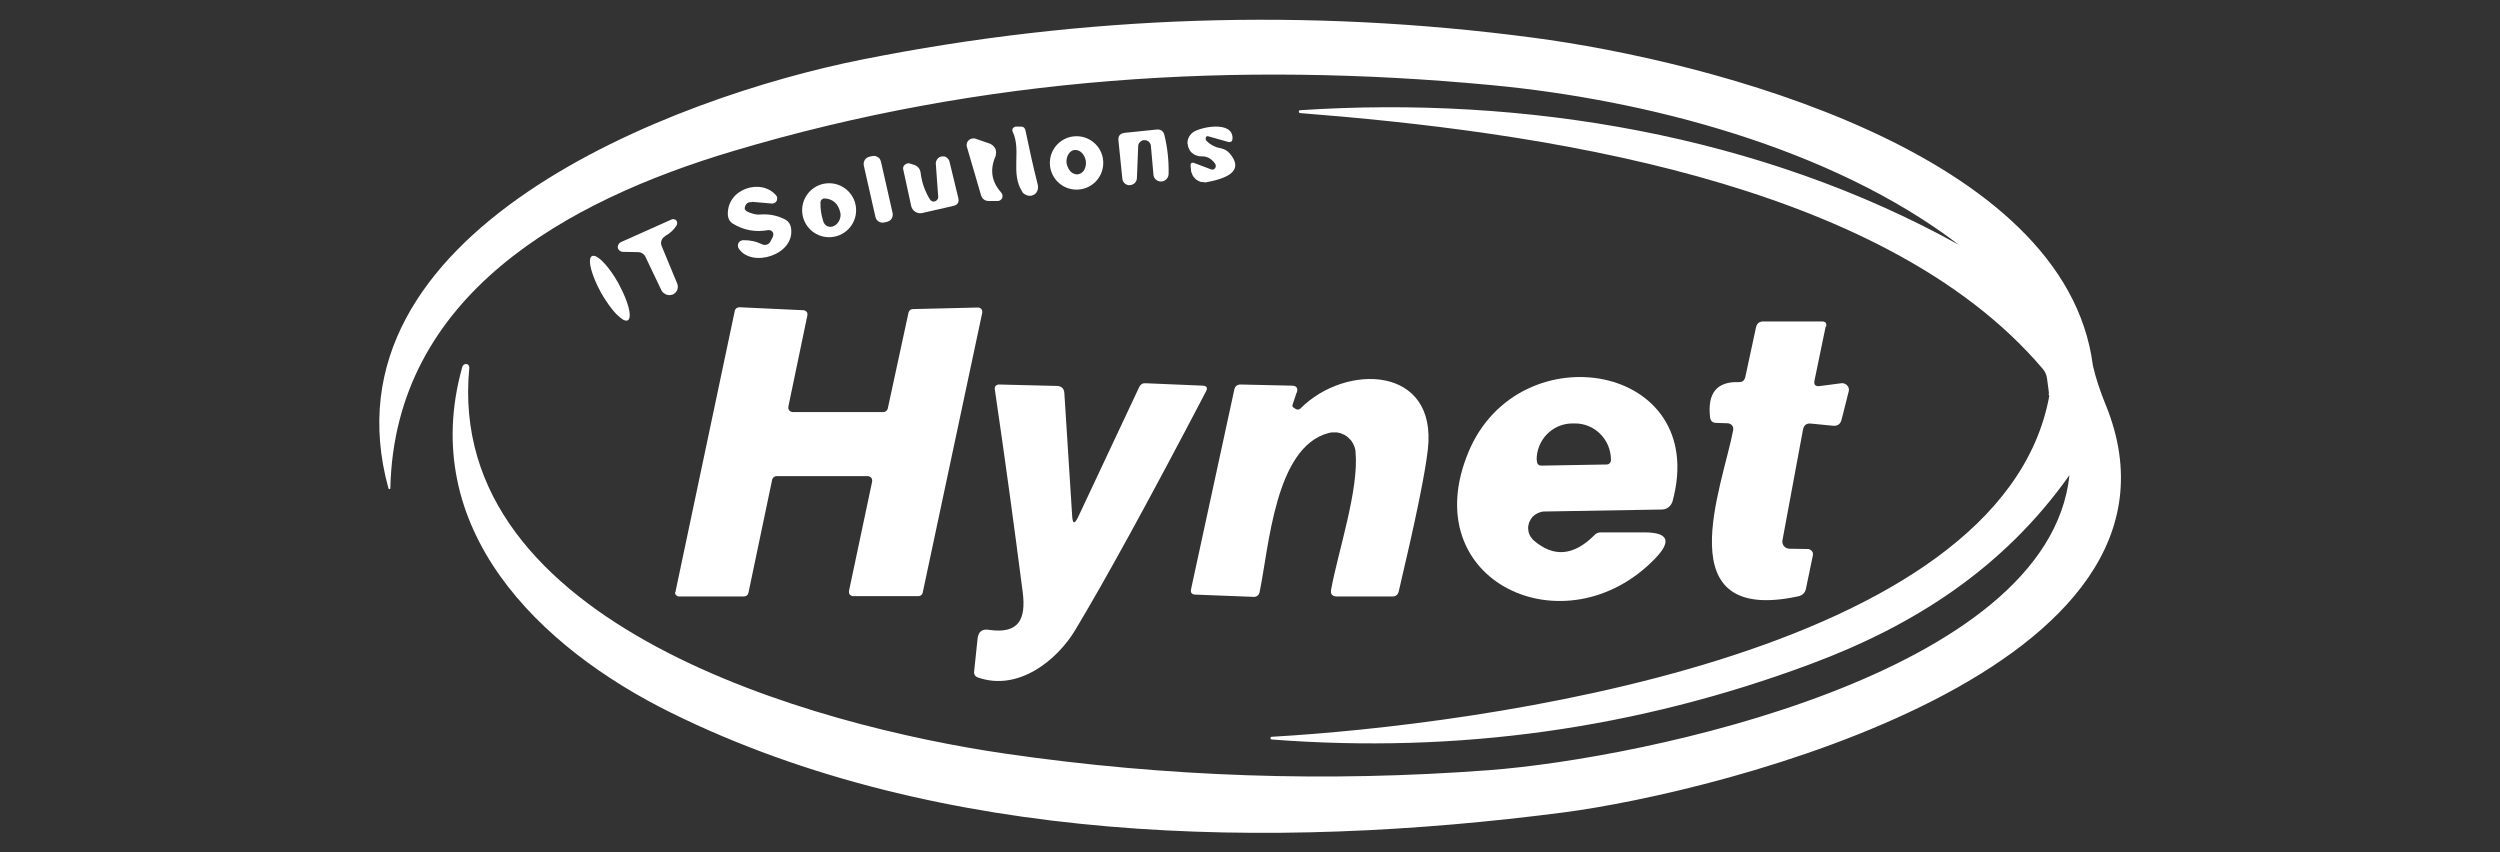
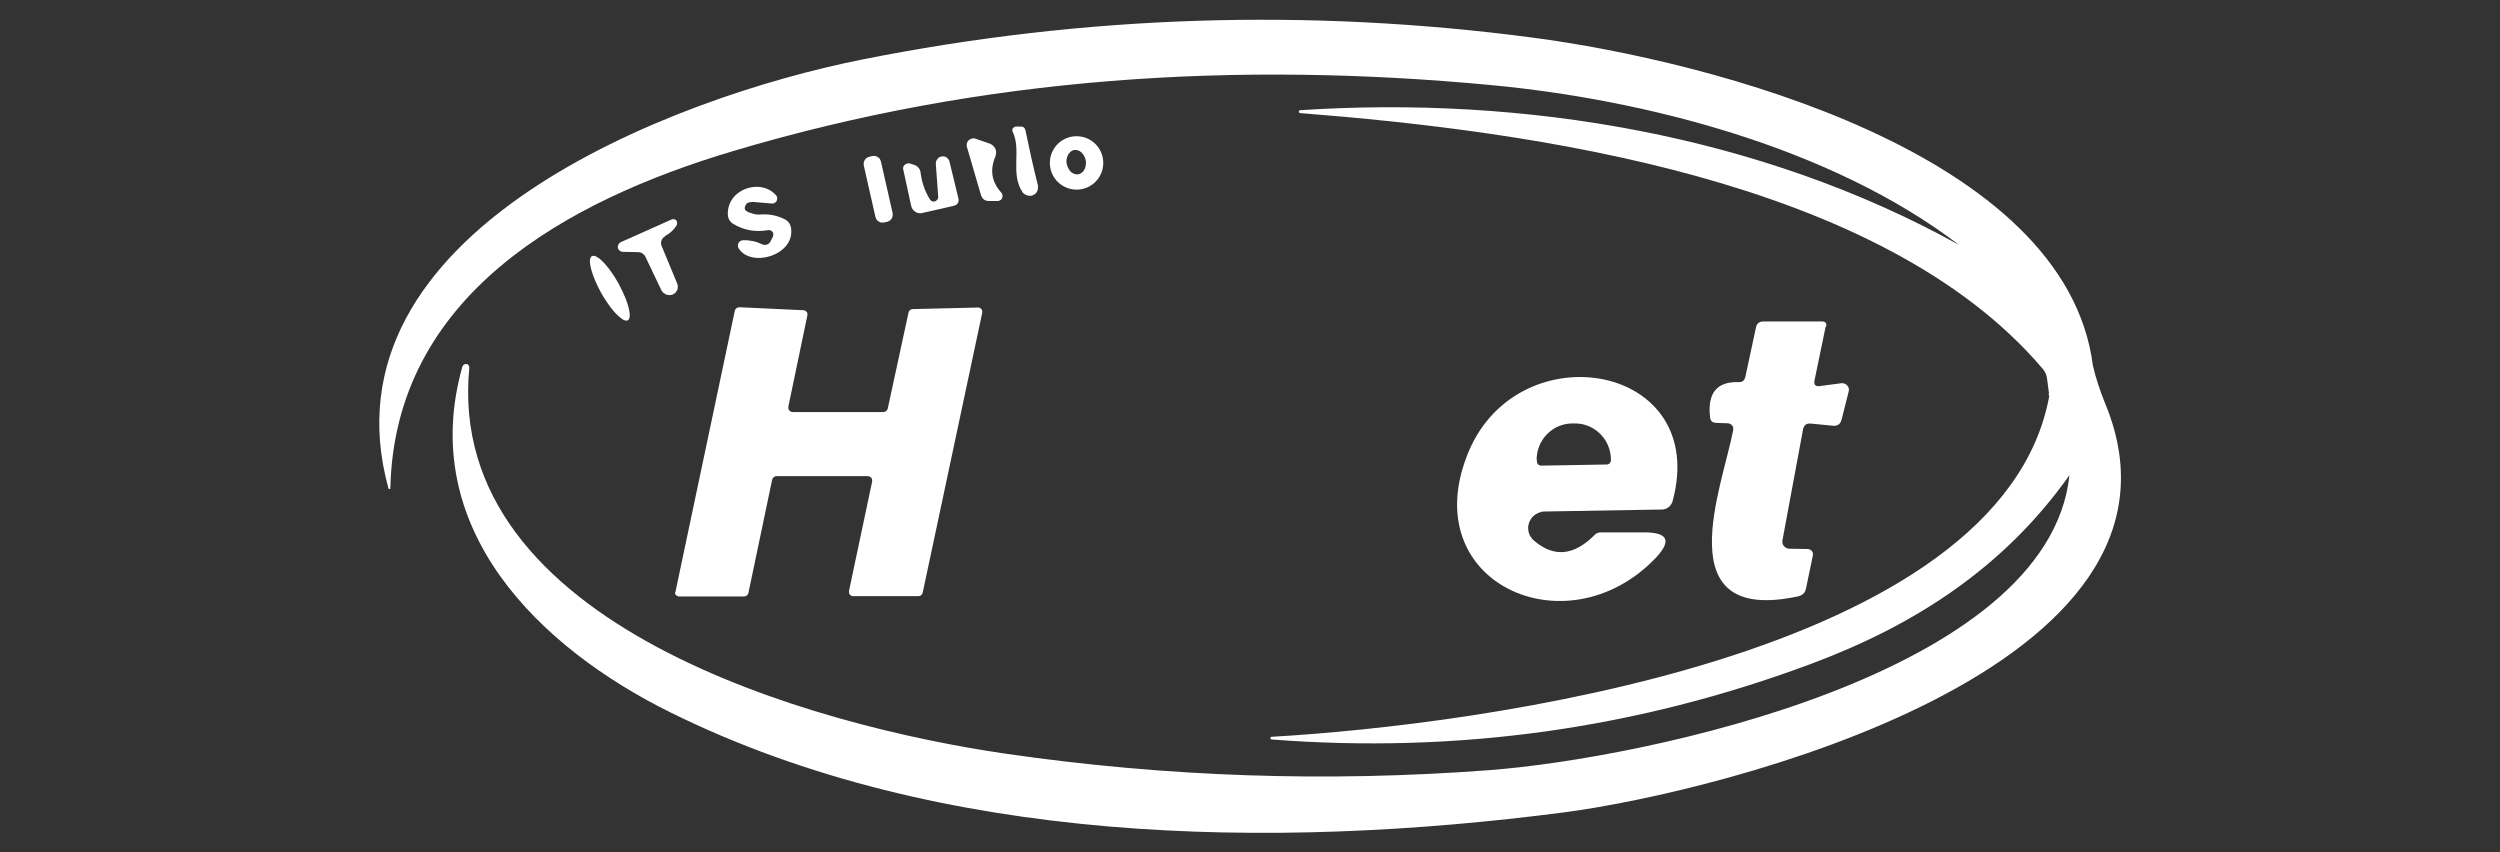
<svg xmlns="http://www.w3.org/2000/svg" id="Layer_2" data-name="Layer 2" viewBox="0 0 176 60">
  <rect x="0" y="0" width="176" height="60" fill="#333333" stroke="none" />
  <defs>
    <style>
      .cls-1 {
        fill: none;
      }

      .cls-1, .cls-2 {
        stroke-width: 0px;
      }

      .cls-2 {
        fill: #fff;
      }
    </style>
  </defs>
  <g id="Layer_1-2" data-name="Layer 1">
    <rect class="cls-1" width="176" height="60" />
    <g>
-       <path class="cls-2" d="m42.22,20.42c.03.07.07.13.1.2t0,0c.12.21.24.4.36.58.23.35.47.66.69.89,0,0,.02.02.03.03.17.17.33.3.46.38.07.04.13.06.19.07,0,0,.01,0,.02,0,.05,0,.09,0,.13-.02.17-.1.17-.46.04-.95-.11-.41-.32-.92-.6-1.45-.03-.07-.07-.13-.1-.2h0s0,0,0,0c-.61-1.09-1.33-1.89-1.72-1.94-.06,0-.11,0-.15.02-.08.05-.13.15-.14.31-.02.43.24,1.23.69,2.09Z" />
-       <path class="cls-2" d="m84.87,9.68s.03-.05.05-.06c.01,0,.02-.01.03-.02.04-.02.08-.02.13,0l1.34.38c.23.07.35-.02.35-.26,0-1.22-2.21-.8-2.78-.41-.1.07-.17.15-.23.24-.01.02-.03.04-.04.06-.05.09-.09.19-.11.29,0,.02,0,.04,0,.05,0,.05-.02.1-.01.15,0,.03.02.05.02.08,0,.06.02.12.04.18.02.06.04.12.08.17.01.02.02.05.03.08.03.04.07.08.1.11.01.01.02.03.04.04.08.07.17.13.27.17.02,0,.04.02.07.02.1.04.21.06.33.06.39-.02.71.16.96.51.04.05.05.11.05.17,0,.02,0,.03,0,.04-.01.06-.04.11-.08.15,0,0-.02.01-.02.02-.03.02-.06.03-.09.04-.01,0-.02,0-.03,0-.04,0-.08,0-.12-.02l-1.17-.44c-.19-.07-.28,0-.26.2l.03.32s0,.06.01.08c0,.05.04.08.05.13.02.06.04.12.07.17.03.05.07.09.11.14.04.04.07.09.12.12.05.04.1.06.15.09.05.03.1.05.16.07.06.02.12.02.18.02.05,0,.09.02.14.02.03,0,.06,0,.08-.01,1.96-.35,2.51-1.02,1.65-2.03-.17-.19-.37-.31-.62-.36-.4-.07-.74-.25-1.02-.53-.03-.03-.05-.07-.05-.12,0-.01,0-.02,0-.04,0-.03.01-.05.03-.08Z" />
+       <path class="cls-2" d="m42.22,20.42c.03.07.07.13.1.2t0,0c.12.21.24.4.36.58.23.35.47.66.69.89,0,0,.02.02.03.03.17.17.33.3.46.38.07.04.13.06.19.07,0,0,.01,0,.02,0,.05,0,.09,0,.13-.02.17-.1.17-.46.04-.95-.11-.41-.32-.92-.6-1.45-.03-.07-.07-.13-.1-.2s0,0,0,0c-.61-1.09-1.33-1.89-1.72-1.94-.06,0-.11,0-.15.02-.08.05-.13.15-.14.31-.02.43.24,1.23.69,2.09Z" />
      <path class="cls-2" d="m148.24,28.5c-.41-1.01-.71-1.93-.9-2.76-1.91-15.02-26.99-21.45-39.43-23.09-15.84-2.09-31.58-1.58-47.21,1.54-13.31,2.65-38.34,12.1-33.35,30.2,0,.02.03.03.05.04,0,0,0,0,0,0,0,0,.01,0,.02,0,0,0,.01,0,.02,0,0,0,0,0,0,0,.02-.01.04-.03.04-.05.3-13.58,12.37-20.24,24.15-23.75,17.63-5.26,35.43-6.33,53.34-4.64,10.86,1.02,23.96,4.39,32.94,11.25-13.95-7.74-30.6-10.52-46.4-9.48-.03,0-.06.04-.07.07,0,0,0,0,0,0,0,.01,0,.02,0,.03,0,.01,0,.02,0,.03,0,0,0,0,0,0,.01.03.04.06.07.07,16.23,1.27,40.94,4.6,52.31,18.02.16.19.26.42.29.66l.14,1.06c-.05.02-.04.08.02.17-3.36,18.42-40.54,23.19-54.74,24-.05,0-.09.03-.09.09s.04.1.09.1c13.08,1.01,25.74-.76,37.96-5.32,7.3-2.72,13.59-6.77,18.2-13.29-1.47,14.04-30.03,19.95-40.86,20.77-11.4.86-22.74.48-34.03-1.16-13.44-1.95-39.52-9.06-37.76-27.18,0-.05-.02-.1-.04-.14,0,0,0-.02-.01-.02-.03-.04-.07-.07-.11-.09,0,0,0,0,0,0-.01,0-.03,0-.04,0-.01,0-.02,0-.04,0,0,0,0,0,0,0-.05,0-.1.01-.14.04,0,0-.02.01-.02.02-.04.03-.07.07-.09.12-3.21,11.41,5.41,19.79,14.7,24.37,18.92,9.34,42.35,9.67,62.79,7.02,10.98-1.42,45.77-10.05,38.21-28.68Z" />
      <path class="cls-2" d="m71.97,13.52c.04.06.1.11.16.15.02.01.04.02.06.03.04.02.09.04.14.06.02,0,.04.01.07.02.05,0,.11,0,.16,0,.02,0,.04,0,.05,0,0,0,0,0,.01,0,.04,0,.07-.03.1-.05.03-.01.07-.02.1-.04,0,0,0,0,.01,0,.01-.01.03-.02.04-.04.04-.04.08-.07.11-.12.01-.02.02-.04.03-.06.02-.04.04-.09.05-.14,0-.02.01-.04.01-.06,0-.07.01-.14,0-.22-.32-1.27-.61-2.56-.88-3.88-.04-.17-.14-.26-.31-.26h-.34s-.08,0-.12.03c0,0,0,0,0,0-.01,0-.02.02-.03.02-.02.01-.03.02-.05.03-.01.01-.02.03-.03.04s-.02.03-.03.04c0,.02,0,.04-.01.06,0,.01,0,.02,0,.04,0,0,0,0,0,0,0,.04,0,.08.03.12.62,1.32-.19,2.92.68,4.23Z" />
-       <path class="cls-2" d="m79.55,13.03c.28-.01.5-.25.49-.53l.09-2.24c0-.06.02-.11.05-.16,0-.02.02-.03.03-.04.02-.03.04-.06.07-.08.02-.01.03-.02.05-.04.03-.02.06-.03.09-.05.02,0,.04-.01.06-.02.03,0,.06,0,.09,0,.03,0,.06,0,.09,0,.02,0,.04,0,.06.02.03.01.06.03.09.04.02.01.03.02.05.03.03.02.05.05.07.08.01.01.02.03.03.04.03.05.05.1.06.16l.18,2.02c0,.3.26.53.55.52s.53-.26.52-.56c.02-.91-.08-1.81-.29-2.69-.07-.3-.26-.44-.56-.41l-2.23.23c-.34.04-.49.22-.45.56l.27,2.64c.01.28.25.5.53.49Z" />
      <path class="cls-2" d="m75.79,13.35c1.04,0,1.88-.84,1.88-1.88s-.84-1.88-1.88-1.88-1.88.84-1.88,1.88.84,1.88,1.88,1.88Zm-.16-2.79c.09-.01.19,0,.27.03.09.03.17.08.24.15.07.07.14.15.19.25.05.1.09.21.11.32h0c.04.27-.02.52-.14.7-.04.06-.09.11-.15.15-.07.06-.16.09-.25.11s-.19,0-.27-.03c-.07-.02-.13-.06-.19-.1-.08-.06-.15-.14-.2-.24-.07-.11-.12-.24-.15-.38h0c-.04-.25.02-.49.13-.67.1-.15.24-.27.41-.29Z" />
      <path class="cls-2" d="m70.1,10.97s0-.07.01-.11c0-.04.02-.09.02-.13,0-.04-.01-.08-.02-.13,0-.04-.02-.08-.03-.12-.02-.04-.04-.07-.07-.11-.02-.03-.05-.07-.08-.1-.03-.03-.07-.05-.11-.08-.03-.02-.05-.05-.09-.06-.02,0-.03-.01-.05-.02l-1.02-.35c-.08-.03-.16-.02-.24,0,0,0-.02,0-.03,0-.01,0-.02.01-.04.02-.03.01-.06.03-.08.04-.02.02-.05.03-.07.05-.02.02-.04.04-.06.07-.02.03-.03.05-.05.08,0,.01-.02.02-.02.04,0,0,0,.02,0,.03-.02.08-.03.17,0,.25l.99,3.39c.09.28.27.42.56.42h.62s.09,0,.13-.03c.02,0,.03-.02.05-.03.02-.01.04-.02.06-.04,0,0,0,0,0,0,.02-.02.04-.05.06-.08,0-.01.02-.02.02-.03,0-.01,0-.03,0-.04,0-.03.02-.06.02-.09,0,0,0,0,0,0,0-.02,0-.05-.01-.07,0-.02,0-.04-.01-.06-.02-.04-.04-.08-.07-.12-.68-.75-.82-1.6-.41-2.55,0-.02.01-.03.02-.05Z" />
      <path class="cls-2" d="m61.71,15.46c.12.16.33.25.54.2l.19-.04c.07-.02.13-.05.19-.08.05-.04.1-.09.14-.15.04-.06.06-.12.07-.19,0,0,0,0,0,0,.01-.06.01-.13,0-.2l-.82-3.62c-.02-.07-.05-.13-.08-.19-.12-.16-.33-.25-.54-.2l-.19.04c-.07.02-.13.05-.19.08-.11.08-.18.2-.21.33-.01.07-.01.14,0,.21l.82,3.62c.02.07.05.13.08.19Z" />
      <path class="cls-2" d="m65.99,14.04s-.05.06-.08.09c0,0-.02.02-.03.02-.02.01-.04.01-.06.02-.02,0-.04.01-.06.02-.01,0-.02,0-.03,0-.04,0-.08,0-.12-.03-.01,0-.02-.01-.04-.02-.04-.03-.08-.06-.11-.11-.35-.57-.57-1.2-.65-1.87-.03-.26-.2-.47-.44-.55l-.32-.1c-.06-.02-.12-.02-.17,0,0,0-.01,0-.02,0-.01,0-.03.01-.04.02-.02,0-.05.02-.07.03-.02.01-.04.03-.05.04-.02.02-.03.03-.05.05-.01.02-.03.04-.04.06,0,.01-.02.02-.02.04,0,0,0,.01,0,.02-.02.06-.02.12,0,.17l.56,2.57c.08.34.42.56.76.49l2.19-.5c.32-.07.44-.26.36-.58l-.62-2.56c-.02-.06-.04-.11-.08-.16-.01-.02-.03-.03-.04-.04-.03-.03-.05-.06-.09-.08-.02-.01-.04-.02-.06-.03-.03-.02-.06-.03-.1-.04-.02,0-.05,0-.07,0-.02,0-.04,0-.06,0-.02,0-.03,0-.04.01-.02,0-.03,0-.05,0-.02,0-.03.02-.05.02-.02,0-.05.02-.07.03-.03.02-.06.04-.08.06-.02.02-.03.03-.05.05-.02.03-.04.06-.06.1,0,.02-.02.03-.03.05-.02.06-.03.12-.03.18l.17,2.35c0,.05-.01.1-.03.15,0,.01-.01.02-.02.03Z" />
-       <path class="cls-2" d="m58.37,16.7c1.05,0,1.9-.85,1.9-1.9s-.85-1.9-1.9-1.9-1.9.85-1.9,1.9.85,1.9,1.9,1.9Zm-.6-2.51s0-.04.02-.06c0-.02.02-.03.03-.05.01-.02.02-.03.04-.04.01-.01.03-.02.05-.03s.03-.02.05-.03c.02,0,.04,0,.06-.01.02,0,.05,0,.07,0,.56.05.91.37,1.06.96.1.36-.09.8-.42.97-.33.17-.68.02-.78-.34-.14-.44-.2-.88-.19-1.3,0-.02,0-.05.02-.07Z" />
      <path class="cls-2" d="m52.95,14.21l1.4.12s.09,0,.13-.02c.02,0,.04-.02.05-.03.02-.01.04-.02.06-.03,0,0,0,0,0,0,.02-.02.04-.05.06-.07,0-.01.02-.02.03-.03,0-.01,0-.03.01-.04.01-.03.02-.06.02-.09,0,0,0,0,0,0,0-.02,0-.04,0-.07,0-.02,0-.04,0-.06-.01-.04-.03-.08-.06-.12-1.05-1.26-3.49-.49-3.41,1.36.02.27.14.48.36.62.76.46,1.58.61,2.48.45.07-.01.13,0,.19.03.01,0,.02,0,.03.02.02.01.04.03.05.04.01.01.03.03.04.04.01.02.02.03.03.05,0,.02.02.04.02.06,0,.01,0,.02,0,.04,0,.07,0,.13-.03.19l-.18.35c-.11.2-.37.28-.57.18-.44-.21-.88-.3-1.34-.29-.07,0-.13.02-.19.06,0,0-.02,0-.02,0-.01,0-.02.02-.03.03-.02.02-.04.03-.05.05-.01.02-.03.04-.04.06-.01.02-.02.04-.03.07,0,.02-.01.05-.01.07,0,.01,0,.02,0,.04,0,0,0,.01,0,.02,0,.07.02.13.06.19.91,1.38,3.97.45,3.68-1.44-.05-.31-.21-.52-.5-.65-.52-.25-1.06-.35-1.63-.31-.2.02-.39,0-.57-.06-.41-.11-.59-.25-.56-.41.05-.29.22-.42.52-.4Z" />
      <path class="cls-2" d="m46.83,16.61c.34-.18.61-.43.8-.74.02-.04.04-.08.04-.13,0-.01,0-.03,0-.04,0-.03,0-.07-.02-.1,0,0,0-.02,0-.02,0,0,0-.01-.01-.02-.01-.02-.02-.03-.04-.05-.01-.01-.03-.03-.04-.04,0,0,0-.01-.02-.01,0,0-.02,0-.02,0-.03-.02-.06-.03-.09-.03-.01,0-.02,0-.04,0-.05,0-.09,0-.13.03l-3.56,1.59c-.06.03-.1.07-.14.12,0,.01-.02.03-.02.04-.03.05-.04.1-.05.15,0,0,0,.01,0,.02,0,0,0,0,0,0,0,.02,0,.05.01.07,0,.02,0,.05.02.07,0,0,0,0,0,0,0,0,0,0,.01.01.02.05.06.09.1.12.01,0,.02.02.04.03.05.03.11.05.17.05l1.08.02c.22,0,.42.13.52.33l1.12,2.35c.04.08.09.14.15.19.02.02.05.03.07.04.04.03.08.06.13.08.03.01.06.01.09.02.05,0,.09.02.14.02.03,0,.07-.01.1-.02.04,0,.08,0,.12-.03,0,0,0,0,.01,0,0,0,0,0,.01,0,.04-.02.07-.05.1-.07.03-.02.06-.04.08-.06.03-.03.05-.08.07-.11.02-.03.04-.05.05-.08.02-.05.02-.1.03-.15,0-.03.01-.05.01-.08,0-.08-.02-.16-.05-.23l-1.09-2.63c-.11-.26,0-.56.25-.69Z" />
      <path class="cls-2" d="m47.52,41.69s0,.02,0,.03c0,.02,0,.04.01.06,0,.02.01.04.02.05,0,.02.02.03.03.05s.03.03.04.04c.01.01.03.02.05.03.02.01.04.02.06.03,0,0,.02,0,.03.01.02,0,.04,0,.07,0h4.55c.15,0,.28-.1.31-.25l1.67-7.97c.03-.14.16-.25.31-.25h6.43s.06,0,.09.02c.02,0,.04.02.06.03.02,0,.03.02.05.03.02.01.03.03.04.04.01.02.02.03.03.05,0,.02.02.04.02.05,0,.02.01.04.01.06,0,.03,0,.06,0,.1l-1.63,7.7s0,.04,0,.07c0,.01,0,.02,0,.03,0,.02,0,.04.01.06,0,.02.01.04.02.05,0,.02.02.03.03.05.01.02.03.03.04.04.01.01.03.02.05.03.02.01.04.02.06.03,0,0,.02,0,.03.01.02,0,.04,0,.07,0h4.57c.15,0,.28-.1.31-.25l4.19-19.7s0-.05,0-.08c0,0,0-.02,0-.02,0-.02,0-.04-.01-.06,0-.02-.01-.04-.02-.05,0-.02-.02-.03-.03-.05-.01-.02-.03-.03-.04-.04-.02-.01-.03-.02-.05-.03-.02-.01-.04-.02-.06-.03,0,0-.01,0-.02-.01-.02,0-.05,0-.08,0l-4.58.11c-.15,0-.27.11-.3.25l-1.46,6.75c-.03.14-.16.25-.31.25h-6.39s-.06,0-.09-.02c-.02,0-.04-.02-.06-.03-.02,0-.03-.02-.05-.03-.02-.01-.03-.03-.04-.04-.01-.02-.02-.03-.03-.05,0-.02-.02-.04-.02-.05,0-.02-.01-.04-.01-.06,0-.03,0-.06,0-.1l1.34-6.43s0-.03,0-.04c0-.01,0-.03,0-.04,0-.02,0-.04,0-.06,0-.02-.01-.04-.02-.05,0-.02-.02-.04-.03-.05-.01-.02-.03-.03-.04-.04-.02-.01-.03-.03-.05-.04-.02-.01-.04-.02-.06-.02-.01,0-.02-.01-.04-.02-.01,0-.03,0-.04,0l-4.51-.21c-.15,0-.29.1-.32.25l-4.17,19.75s0,.04,0,.07Z" />
      <path class="cls-2" d="m128.56,22.98c.05-.23-.05-.35-.29-.35h-4.12c-.3,0-.47.14-.53.43l-.75,3.48c-.06.25-.21.37-.46.36-1.55-.05-2.22.78-2.02,2.49.03.24.17.37.41.38l.86.03s.07.01.1.03c.03,0,.05.02.07.03.02.01.04.03.06.04.02.02.04.03.05.05.02.02.03.04.04.06.01.02.02.04.03.07,0,.02.01.05.01.08,0,.03,0,.07,0,.11-.77,4.03-4.75,13.72,4.58,11.71.3-.07.48-.25.54-.54l.49-2.36s0-.04,0-.06c0-.02,0-.03,0-.04,0-.03,0-.05-.01-.07,0-.02-.02-.04-.03-.06-.01-.02-.02-.04-.04-.06-.01-.02-.03-.03-.05-.05-.02-.02-.04-.03-.06-.04-.02-.01-.04-.02-.07-.03-.01,0-.03-.01-.04-.02-.02,0-.04,0-.06,0l-1.32-.02s-.09-.02-.13-.03c-.03,0-.06-.02-.09-.04-.03-.02-.05-.03-.07-.05-.02-.02-.05-.04-.07-.06-.02-.02-.03-.05-.05-.08-.01-.03-.03-.05-.04-.08,0-.03-.01-.06-.02-.1,0-.04-.01-.09,0-.13l1.45-7.81c.06-.32.24-.46.56-.43l1.53.15c.34.04.55-.11.63-.44l.5-1.98c.01-.06.02-.12.01-.17,0,0,0,0,0,0,0-.04-.02-.08-.04-.12,0-.02,0-.03-.02-.05-.02-.03-.04-.04-.06-.07-.02-.02-.04-.05-.06-.07-.01-.01-.03-.01-.05-.02-.04-.02-.07-.04-.12-.06,0,0,0,0,0,0-.06-.01-.12-.02-.18-.01l-1.53.2c-.3.04-.42-.1-.36-.39l.78-3.77Z" />
-       <path class="cls-2" d="m91.29,27.66c.11-.34-.01-.51-.36-.51l-3.56-.08c-.27-.01-.43.12-.48.38l-3.04,14.03c-.05.24.05.37.29.38l4.14.16c.19,0,.35-.13.39-.31.67-3.19,1.08-10.21,4.84-11.22.09-.03.19-.04.28-.05.06,0,.12,0,.18,0,.04,0,.09,0,.13,0,.05,0,.1.02.15.03.05.01.09.02.14.03.05.02.09.04.13.06.05.02.09.04.14.06.04.02.08.05.12.08.04.03.08.05.12.09.04.03.07.07.11.11.03.03.07.07.1.1.03.04.05.08.08.12.03.04.06.09.08.13.02.04.03.08.05.12.02.05.05.11.06.17.03.09.05.18.05.28.24,2.66-1.2,6.9-1.72,9.68-.06.33.08.49.41.49h3.92c.23,0,.37-.12.43-.35,1.17-4.96,1.86-8.29,2.05-10,.68-5.91-5.78-6.09-8.97-2.88-.08.08-.21.1-.32.04l-.17-.11c-.07-.04-.09-.1-.07-.18l.29-.87Z" />
      <path class="cls-2" d="m107.6,37.01s.01-.07.02-.11c0-.04.02-.07.03-.11.01-.04.03-.07.05-.11.02-.03.03-.07.05-.1.02-.04.05-.07.07-.1.02-.03.04-.05.06-.08.03-.04.07-.07.11-.1.02-.02.04-.04.07-.06.04-.03.09-.06.14-.08.02-.01.04-.03.07-.04.06-.03.11-.04.17-.06.02,0,.03-.01.05-.02.08-.02.16-.03.24-.03l8.27-.14c.35,0,.66-.25.75-.59,2.63-9.71-10.8-11.98-14.36-3.48-3.84,9.17,6.85,14.04,13.14,7.51,1.17-1.22.92-1.83-.77-1.83h-3.06c-.18,0-.33.06-.45.19-1.45,1.46-2.87,1.59-4.27.38-.06-.05-.12-.11-.16-.18-.01-.01-.02-.03-.03-.04-.04-.05-.07-.1-.1-.16-.01-.02-.02-.05-.03-.07-.02-.05-.04-.1-.05-.15,0-.03,0-.06-.01-.09,0-.05-.02-.09-.02-.14,0-.03,0-.07,0-.1,0-.04,0-.08.01-.12Zm.58-4.61h0c-.02-1.41,1.09-2.57,2.49-2.59h.17c1.4-.02,2.54,1.1,2.57,2.51v.08c0,.16-.13.3-.29.3l-4.62.08s0,0,0,0c-.17,0-.3-.13-.3-.3v-.08Z" />
-       <path class="cls-2" d="m70.25,27.08s-.02,0-.03.01c-.02,0-.04.01-.05.02-.02,0-.03.02-.04.03-.01.01-.03.02-.04.03-.01.01-.02.03-.03.04,0,.02-.02.03-.02.05,0,.02,0,.04-.01.05,0,.01,0,.02,0,.03,0,.01,0,.03,0,.04.72,4.89,1.37,9.67,1.97,14.32.24,1.9-.28,2.95-2.38,2.64-.49-.08-.75.14-.8.63l-.24,2.29c-.03.22.07.37.28.44,2.88,1,5.6-1.29,6.82-3.32,2.06-3.42,5.14-9.02,9.22-16.82.14-.26.06-.39-.23-.41l-4.03-.17c-.21-.01-.35.08-.44.27l-4.3,9.15c-.25.52-.39.49-.42-.08l-.55-8.64c-.02-.33-.2-.5-.53-.51l-4.06-.1s-.03,0-.04,0Z" />
    </g>
  </g>
</svg>